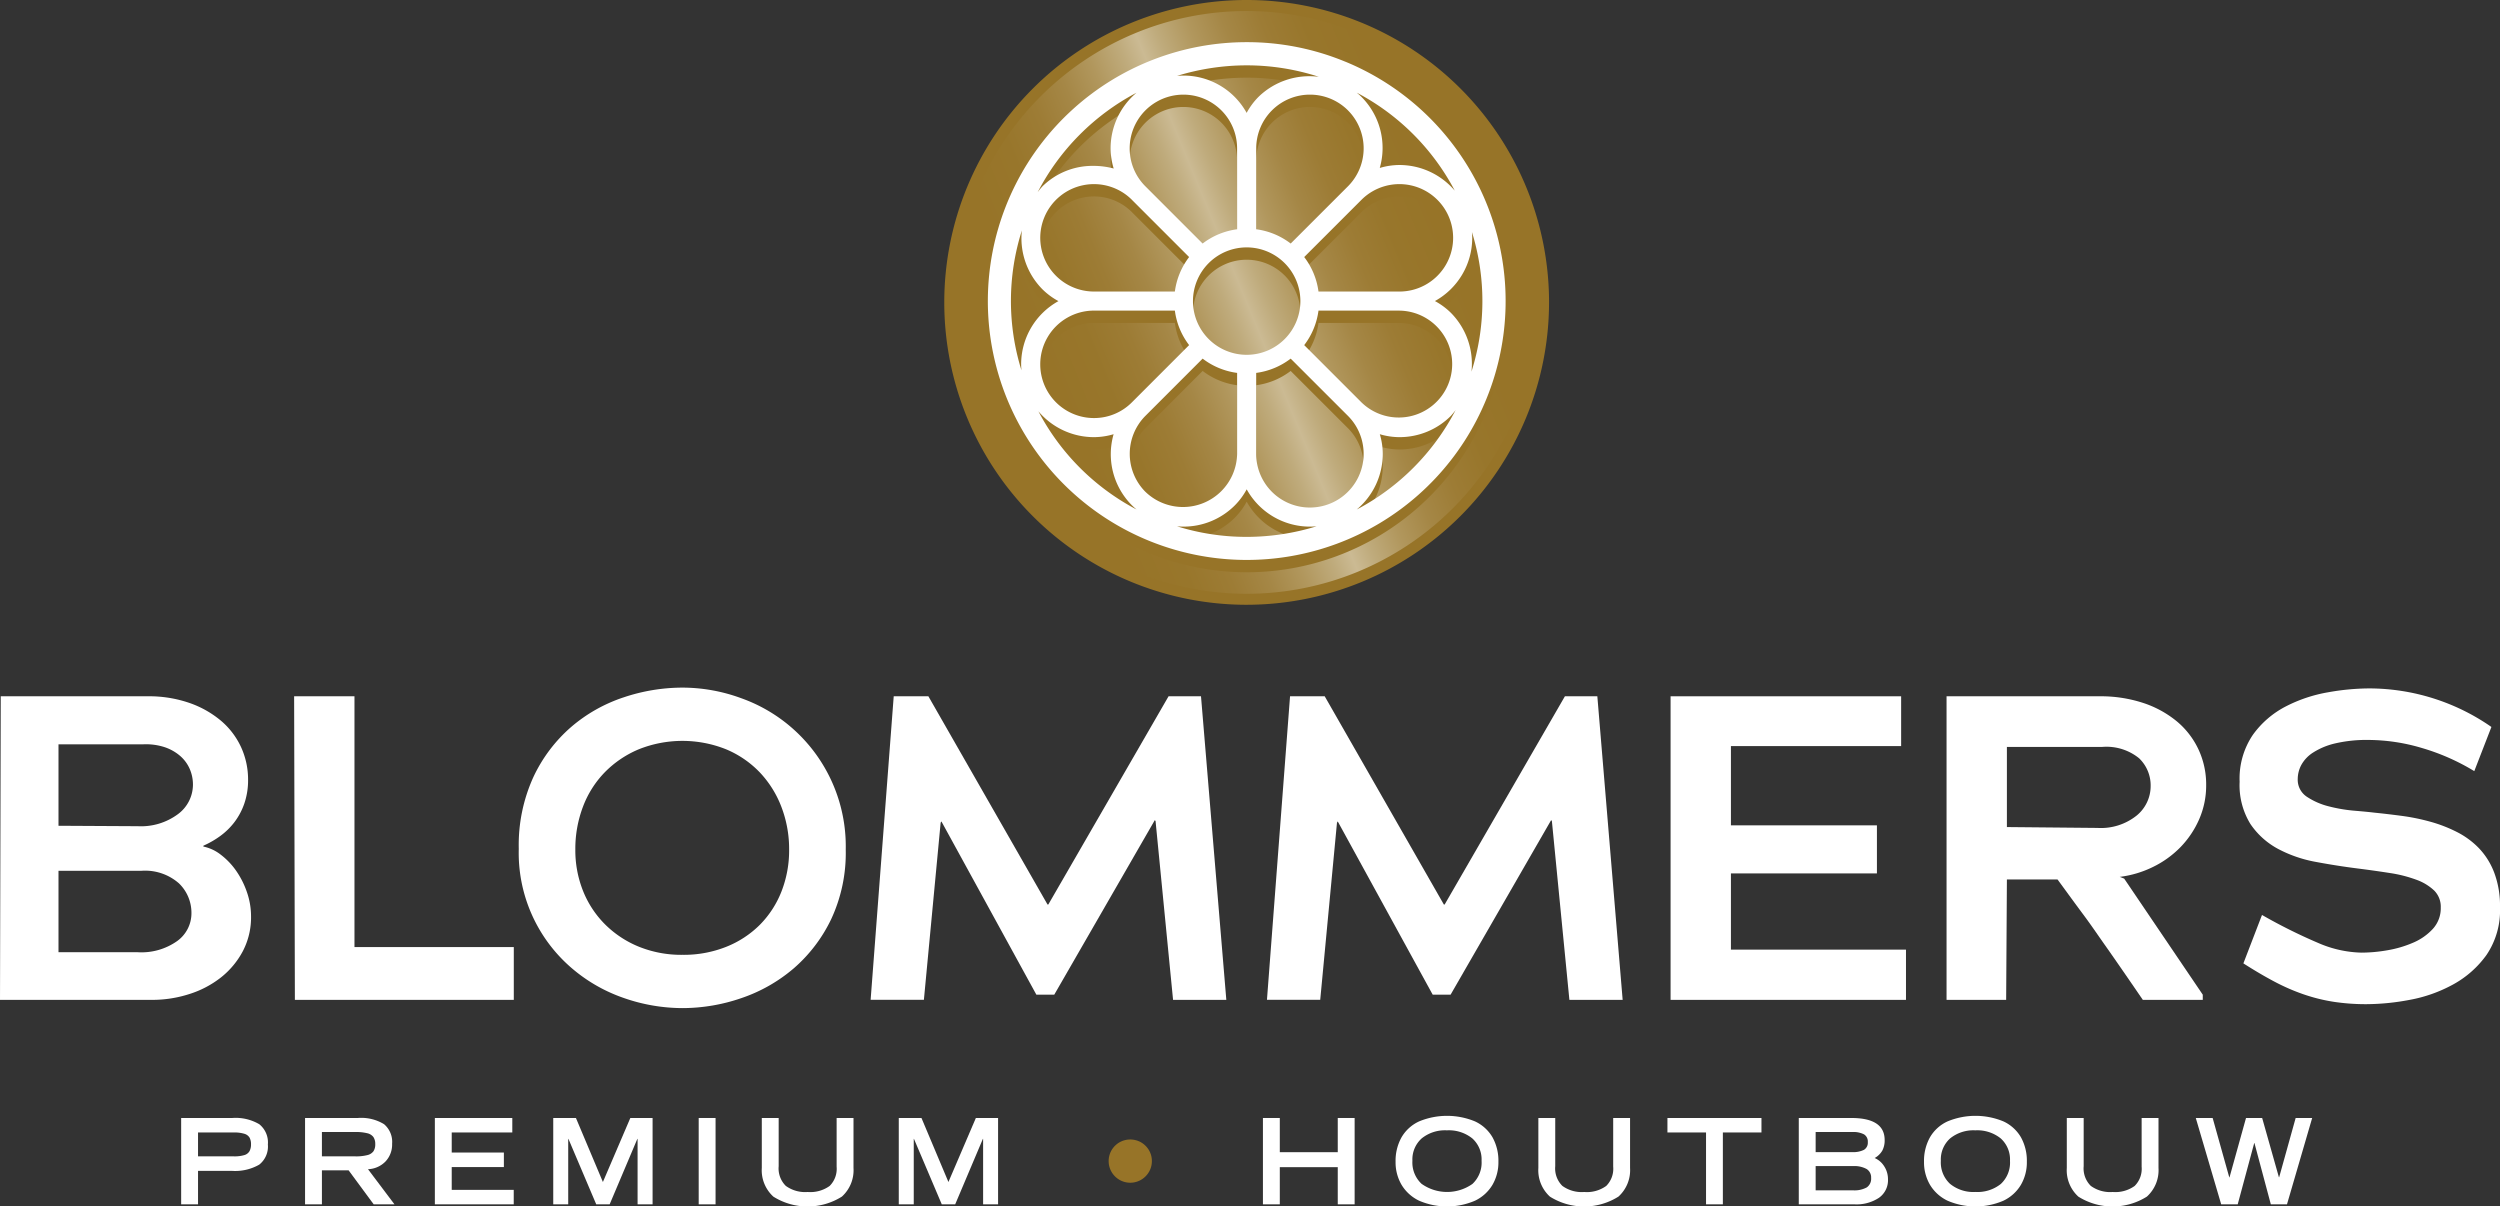
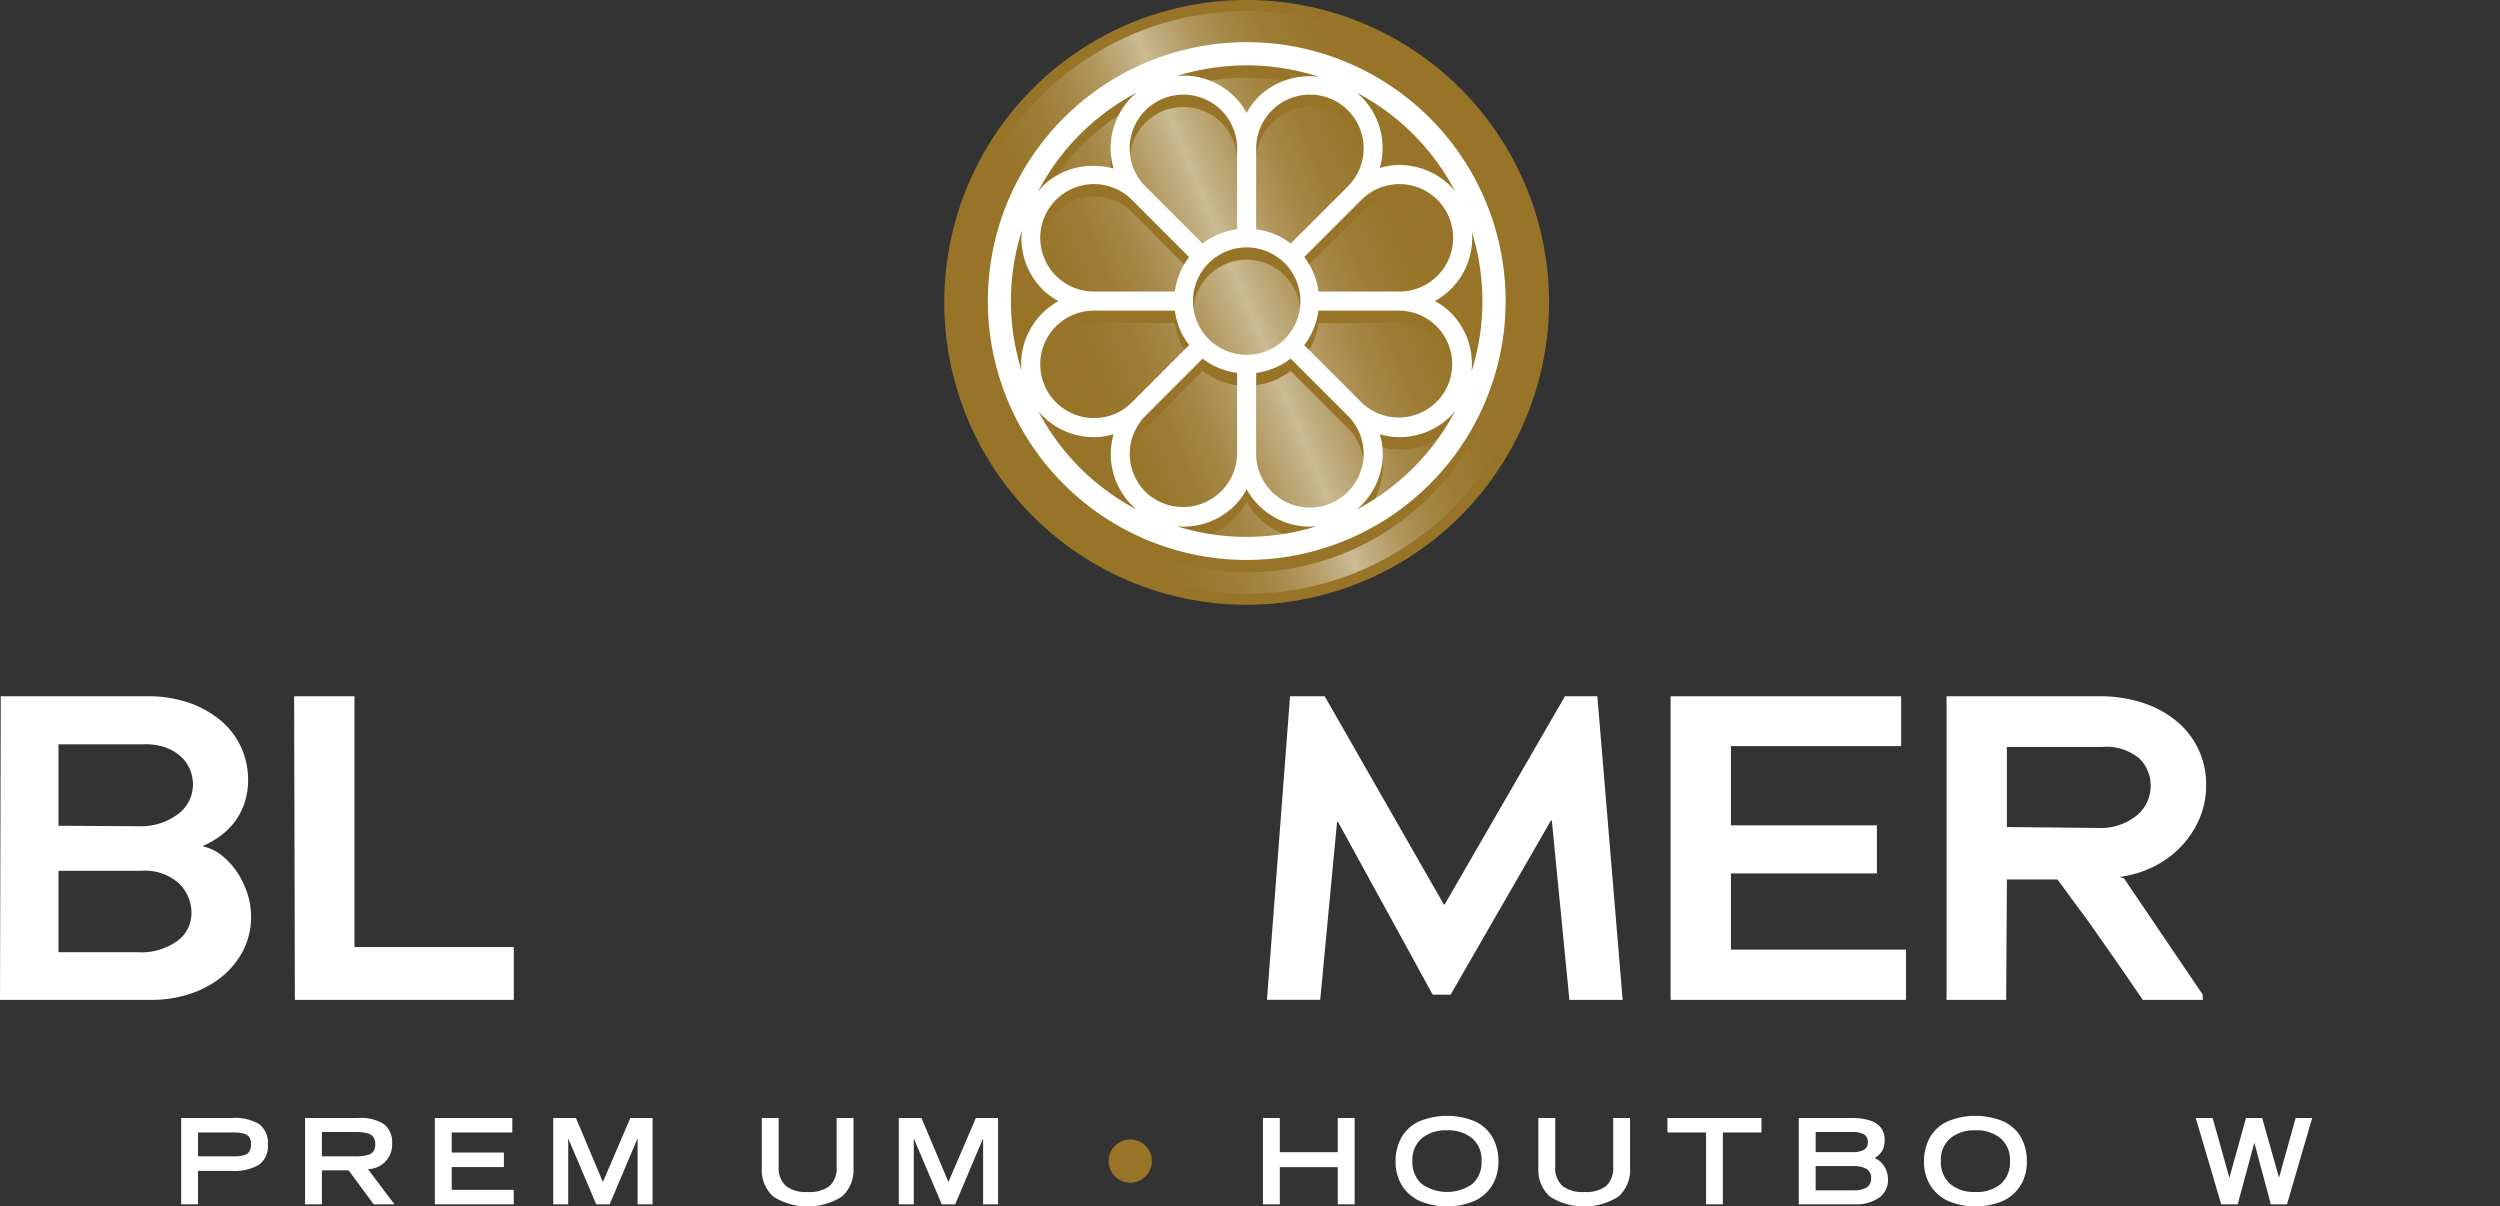
<svg xmlns="http://www.w3.org/2000/svg" xmlns:xlink="http://www.w3.org/1999/xlink" width="290" height="139.951" viewBox="0 0 290 139.951">
  <rect x="0" y="0" width="290" height="139.951" fill="#333333" stroke="none" />
  <defs>
    <style>.a{fill:#fff;}.b{fill:#977428;}.c{fill:url(#a);}.d{fill:url(#b);}</style>
    <linearGradient id="a" x1="0.038" y1="0.691" x2="0.962" y2="0.309" gradientUnits="objectBoundingBox">
      <stop offset="0.15" stop-color="#977428" />
      <stop offset="0.231" stop-color="#98762b" />
      <stop offset="0.297" stop-color="#9d7c35" />
      <stop offset="0.357" stop-color="#a58746" />
      <stop offset="0.413" stop-color="#b1975d" />
      <stop offset="0.467" stop-color="#bfab7c" />
      <stop offset="0.5" stop-color="#cbba93" />
      <stop offset="0.533" stop-color="#bfab7c" />
      <stop offset="0.587" stop-color="#b1975d" />
      <stop offset="0.643" stop-color="#a58746" />
      <stop offset="0.703" stop-color="#9d7c35" />
      <stop offset="0.769" stop-color="#98762b" />
      <stop offset="0.85" stop-color="#977428" />
    </linearGradient>
    <linearGradient id="b" x1="-2.029" y1="-1.951" x2="-1.322" y2="-1.245" xlink:href="#a" />
  </defs>
  <g transform="translate(-655.5 -2200.566)">
    <path class="a" d="M686.573,2333.325a2.675,2.675,0,0,1-1.006,2.342,5.623,5.623,0,0,1-3.21.717h-3.886v3.886h-1.957v-10.017h5.925a5.407,5.407,0,0,1,3.136.722A2.708,2.708,0,0,1,686.573,2333.325Zm-1.956-.013a1.6,1.6,0,0,0-.166-.779,1.046,1.046,0,0,0-.606-.449,4.011,4.011,0,0,0-1.24-.151h-4.134v2.771h4.161a3.982,3.982,0,0,0,1.206-.146,1.028,1.028,0,0,0,.6-.447A1.61,1.61,0,0,0,684.617,2333.312Z" />
    <path class="a" d="M700.985,2333.242a2.856,2.856,0,0,1-.771,2.06,2.967,2.967,0,0,1-2.026.89l3.072,4.078h-2.411l-2.907-3.942h-3.1v3.942h-1.956v-10.017H697a5.082,5.082,0,0,1,3.046.716A2.683,2.683,0,0,1,700.985,2333.242Zm-1.956.042a1.421,1.421,0,0,0-.214-.82,1.235,1.235,0,0,0-.737-.448,5.513,5.513,0,0,0-1.364-.138h-3.872v2.826h3.872a5.316,5.316,0,0,0,1.4-.146,1.231,1.231,0,0,0,.709-.447A1.446,1.446,0,0,0,699.029,2333.284Z" />
    <path class="a" d="M707.9,2331.933v2.329h6.05v1.681H707.9v2.645h7.193v1.682h-9.149v-10.017h8.983v1.68Z" />
    <path class="a" d="M728.618,2330.253H731.2v10.017H729.46v-7.593h-.028l-3.212,7.593h-1.556l-3.225-7.593h-.026v7.593h-1.737v-10.017h2.632l3.128,7.426Z" />
-     <path class="a" d="M736.549,2340.27v-10.017h1.956v10.017Z" />
    <path class="a" d="M749.187,2338.837a3.84,3.84,0,0,0,2.55-.7,2.8,2.8,0,0,0,.812-2.232v-5.649h1.957v5.787a4.133,4.133,0,0,1-1.344,3.327,7.462,7.462,0,0,1-7.949.007,4.132,4.132,0,0,1-1.344-3.334v-5.787h1.957v5.594a2.847,2.847,0,0,0,.827,2.279A3.813,3.813,0,0,0,749.187,2338.837Z" />
    <path class="a" d="M768.7,2330.253h2.577v10.017h-1.736v-7.593h-.027l-3.212,7.593h-1.556l-3.225-7.593h-.026v7.593h-1.737v-10.017h2.632l3.127,7.426Z" />
    <path class="b" d="M789.117,2335.254a2.449,2.449,0,0,1-.336,1.253,2.526,2.526,0,0,1-.918.918,2.5,2.5,0,0,1-2.507,0,2.53,2.53,0,0,1-.917-.918,2.52,2.52,0,0,1,0-2.514,2.561,2.561,0,0,1,.91-.91,2.535,2.535,0,0,1,2.522,0,2.561,2.561,0,0,1,.91.91A2.447,2.447,0,0,1,789.117,2335.254Z" />
    <path class="a" d="M810.68,2334.22v-3.967h1.957v10.017H810.68v-4.313h-6.723v4.313H802v-10.017h1.957v3.967Z" />
    <path class="a" d="M829.316,2335.337a5.171,5.171,0,0,1-.683,2.658,4.716,4.716,0,0,1-2.025,1.848,8.181,8.181,0,0,1-6.5,0,4.769,4.769,0,0,1-2.032-1.848,5.145,5.145,0,0,1-.689-2.658,5.6,5.6,0,0,1,.689-2.839,4.556,4.556,0,0,1,2.032-1.846,8.467,8.467,0,0,1,6.5,0,4.565,4.565,0,0,1,2.025,1.846A5.605,5.605,0,0,1,829.316,2335.337Zm-5.979-3.651a4.29,4.29,0,0,0-2.922.936,3.273,3.273,0,0,0-1.075,2.6,3.382,3.382,0,0,0,1.061,2.666,5.106,5.106,0,0,0,5.9.015,3.379,3.379,0,0,0,1.061-2.681,3.276,3.276,0,0,0-1.074-2.6A4.333,4.333,0,0,0,823.337,2331.686Z" />
    <path class="a" d="M839.268,2338.837a3.839,3.839,0,0,0,2.55-.7,2.8,2.8,0,0,0,.812-2.232v-5.649h1.957v5.787a4.133,4.133,0,0,1-1.344,3.327,7.462,7.462,0,0,1-7.949.007,4.132,4.132,0,0,1-1.344-3.334v-5.787h1.957v5.594a2.847,2.847,0,0,0,.827,2.279A3.813,3.813,0,0,0,839.268,2338.837Z" />
    <path class="a" d="M855.352,2331.933v8.337H853.4v-8.337h-4.478v-1.68H859.83v1.68Z" />
    <path class="a" d="M874.12,2332.815a2.518,2.518,0,0,1-.268,1.213,2.339,2.339,0,0,1-.89.868,2.484,2.484,0,0,1,1.117.978,2.727,2.727,0,0,1,.427,1.488,2.491,2.491,0,0,1-1.047,2.149,4.708,4.708,0,0,1-2.825.759h-6.475v-10.017h6.09Q874.121,2330.253,874.12,2332.815Zm-1.955.235a.972.972,0,0,0-.442-.9,2.7,2.7,0,0,0-1.364-.269h-4.244v2.329h4.244a2.751,2.751,0,0,0,1.357-.262A.952.952,0,0,0,872.165,2333.05Zm.385,4.161a1.15,1.15,0,0,0-.524-1.041,2.98,2.98,0,0,0-1.584-.337h-4.327v2.81h4.327a2.951,2.951,0,0,0,1.6-.337A1.214,1.214,0,0,0,872.55,2337.211Z" />
    <path class="a" d="M890.615,2335.337a5.171,5.171,0,0,1-.683,2.658,4.71,4.71,0,0,1-2.025,1.848,8.179,8.179,0,0,1-6.5,0,4.766,4.766,0,0,1-2.033-1.848,5.155,5.155,0,0,1-.688-2.658,5.616,5.616,0,0,1,.688-2.839,4.554,4.554,0,0,1,2.033-1.846,8.464,8.464,0,0,1,6.5,0,4.567,4.567,0,0,1,2.026,1.846A5.615,5.615,0,0,1,890.615,2335.337Zm-5.979-3.651a4.29,4.29,0,0,0-2.922.936,3.276,3.276,0,0,0-1.075,2.6,3.379,3.379,0,0,0,1.062,2.666,4.277,4.277,0,0,0,2.948.945,4.322,4.322,0,0,0,2.948-.93,3.376,3.376,0,0,0,1.062-2.681,3.276,3.276,0,0,0-1.075-2.6A4.331,4.331,0,0,0,884.636,2331.686Z" />
-     <path class="a" d="M900.568,2338.837a3.837,3.837,0,0,0,2.549-.7,2.8,2.8,0,0,0,.813-2.232v-5.649h1.956v5.787a4.133,4.133,0,0,1-1.344,3.327,7.462,7.462,0,0,1-7.949.007,4.132,4.132,0,0,1-1.344-3.334v-5.787h1.957v5.594a2.847,2.847,0,0,0,.827,2.279A3.814,3.814,0,0,0,900.568,2338.837Z" />
    <path class="a" d="M914.122,2337.142l1.915-6.889h1.874l1.943,6.875h.028l1.914-6.875h1.916l-2.922,10.017h-1.873l-1.9-7.11h-.027l-1.915,7.11h-1.916l-2.948-10.017h1.957l1.929,6.889Z" />
    <path class="a" d="M684.621,2306.855a8.46,8.46,0,0,1-.951,4.045,9.643,9.643,0,0,1-2.527,3.04,11.512,11.512,0,0,1-3.672,1.933,14,14,0,0,1-4.343.678H655.5l.087-35.216H672.61a14.351,14.351,0,0,1,4.881.777,11.563,11.563,0,0,1,3.674,2.086,8.906,8.906,0,0,1,2.312,3.064,9.031,9.031,0,0,1,.8,3.767,8.276,8.276,0,0,1-.432,2.739,7.742,7.742,0,0,1-1.146,2.161,7.974,7.974,0,0,1-1.641,1.607,10.367,10.367,0,0,1-1.967,1.131v.1a4.892,4.892,0,0,1,2.031.953,8.319,8.319,0,0,1,1.772,1.859,9.915,9.915,0,0,1,1.253,2.487A8.545,8.545,0,0,1,684.621,2306.855Zm-6.739-15.272a4.531,4.531,0,0,0-.369-1.809,4.238,4.238,0,0,0-1.1-1.506,5.375,5.375,0,0,0-1.816-1.031,7.008,7.008,0,0,0-2.549-.326h-9.763v9.444l9.2.051a7.182,7.182,0,0,0,4.666-1.406A4.266,4.266,0,0,0,677.882,2291.583Zm-.174,14.921a4.752,4.752,0,0,0-1.447-3.466,5.939,5.939,0,0,0-4.385-1.458h-9.591v9.445h9.2a7.172,7.172,0,0,0,4.579-1.306A3.966,3.966,0,0,0,677.708,2306.5Z" />
    <path class="a" d="M689.706,2316.551l-.087-35.216h7v29.087H715.1v6.129Z" />
-     <path class="a" d="M753.606,2299.118a18.145,18.145,0,0,1-1.684,8.063,17.571,17.571,0,0,1-4.364,5.728,18.419,18.419,0,0,1-6.071,3.442,20.989,20.989,0,0,1-6.8,1.155,20.727,20.727,0,0,1-6.848-1.18,18.551,18.551,0,0,1-6.092-3.518,17.612,17.612,0,0,1-6.07-13.79,19,19,0,0,1,1.685-8.29,17.508,17.508,0,0,1,4.385-5.826,18.032,18.032,0,0,1,6.092-3.442,21.526,21.526,0,0,1,6.848-1.131,19.814,19.814,0,0,1,6.8,1.231,18.239,18.239,0,0,1,12.119,17.558Zm-6.568,0a13.65,13.65,0,0,0-.885-4.923,12.045,12.045,0,0,0-2.505-4.019,11.614,11.614,0,0,0-3.911-2.687,13.638,13.638,0,0,0-10.153,0,11.992,11.992,0,0,0-3.931,2.663,11.567,11.567,0,0,0-2.528,3.993,13.767,13.767,0,0,0-.886,4.973,12.7,12.7,0,0,0,.886,4.773,11.5,11.5,0,0,0,2.528,3.868,11.916,11.916,0,0,0,3.931,2.614,13.138,13.138,0,0,0,5.1.953,13.3,13.3,0,0,0,5.055-.929,11.556,11.556,0,0,0,3.911-2.562,11.37,11.37,0,0,0,2.505-3.868A13.056,13.056,0,0,0,747.038,2299.118Z" />
-     <path class="a" d="M797.753,2316.551h-6.178l-2.031-20.748-.086-.1-11.665,20.246h-2.075l-11.016-20.1-.088.151-1.943,20.547h-6.179l2.679-35.216h4.018l13.825,24.163h.087l13.955-24.163h3.759Z" />
    <path class="a" d="M843.728,2316.551h-6.179l-2.031-20.748-.086-.1-11.664,20.246h-2.075l-11.017-20.1-.087.151-1.944,20.547h-6.179l2.679-35.216h4.018l13.826,24.163h.087l13.955-24.163h3.759Z" />
    <path class="a" d="M849.287,2316.551v-35.216h26.745v5.777H856.287v9.194h16.936v5.576H856.287v8.841h20.307v5.828Z" />
    <path class="a" d="M904.068,2316.551q-1.989-2.913-3.847-5.576-.777-1.1-1.619-2.312t-1.664-2.31q-.82-1.106-1.533-2.085t-1.231-1.683H888.3l-.086,13.966H881.3v-35.216h17.757a15.767,15.767,0,0,1,4.991.752,12.028,12.028,0,0,1,3.909,2.111,9.435,9.435,0,0,1,2.549,3.264,9.583,9.583,0,0,1,.909,4.172,9.78,9.78,0,0,1-.8,3.942,10.9,10.9,0,0,1-2.161,3.241,11.445,11.445,0,0,1-3.2,2.311,12.083,12.083,0,0,1-3.867,1.156l.518.2,9.116,13.465v.6Zm.907-24.794a4.353,4.353,0,0,0-1.34-3.232,6.005,6.005,0,0,0-4.321-1.313H888.3v9.293l10.5.1a6.632,6.632,0,0,0,4.558-1.44A4.418,4.418,0,0,0,904.975,2291.757Z" />
-     <path class="a" d="M945.5,2305.8a9.223,9.223,0,0,1-1.555,5.525,11.611,11.611,0,0,1-3.889,3.442,16.7,16.7,0,0,1-5.033,1.783,27.42,27.42,0,0,1-4.991.5,24.883,24.883,0,0,1-3.823-.274,20.435,20.435,0,0,1-3.434-.847,23.688,23.688,0,0,1-3.392-1.469q-1.708-.9-3.65-2.143l2.159-5.616a61.626,61.626,0,0,0,6.5,3.24,13.319,13.319,0,0,0,5.033,1.131,17.724,17.724,0,0,0,3.024-.277,12.892,12.892,0,0,0,2.982-.881,6.6,6.6,0,0,0,2.29-1.61,3.552,3.552,0,0,0,.907-2.466,2.656,2.656,0,0,0-.756-1.963,5.9,5.9,0,0,0-2.074-1.258,15.44,15.44,0,0,0-3.068-.78q-1.749-.275-3.737-.527-2.376-.3-4.818-.756a15.04,15.04,0,0,1-4.407-1.509,9.017,9.017,0,0,1-3.219-2.893,8.575,8.575,0,0,1-1.252-4.907,9.033,9.033,0,0,1,1.533-5.435,10.779,10.779,0,0,1,3.825-3.3,16.945,16.945,0,0,1,4.882-1.635,27.882,27.882,0,0,1,4.752-.454,24.89,24.89,0,0,1,14.215,4.473l-1.987,5.123a25.357,25.357,0,0,0-6.093-2.688,21.988,21.988,0,0,0-6.135-.929,16.1,16.1,0,0,0-3.909.4,8.183,8.183,0,0,0-2.55,1.056,3.99,3.99,0,0,0-1.383,1.456,3.5,3.5,0,0,0-.41,1.607,2.36,2.36,0,0,0,1.08,2.085,8.15,8.15,0,0,0,2.549,1.106,17.906,17.906,0,0,0,2.96.5q1.489.125,2.312.225,1.511.152,3.2.377a24.1,24.1,0,0,1,3.3.679,16.408,16.408,0,0,1,3.089,1.2,9.549,9.549,0,0,1,2.57,1.909,8.443,8.443,0,0,1,1.75,2.839A10.927,10.927,0,0,1,945.5,2305.8Z" />
    <circle class="c" cx="34.438" cy="34.438" r="34.438" transform="translate(765.676 2201.205)" />
    <path class="d" d="M800.113,2270.72a35.077,35.077,0,1,1,35.077-35.077A35.117,35.117,0,0,1,800.113,2270.72Zm0-68.875a33.8,33.8,0,1,0,33.8,33.8A33.837,33.837,0,0,0,800.113,2201.845Z" />
    <path class="b" d="M811.609,2209.172l-.045-.019h-.005a29.792,29.792,0,0,0-11.406-2.266h0a30.031,30.031,0,1,0,11.459,2.285Zm12.648,14.944a8.429,8.429,0,0,0-6.428-2.98,8.046,8.046,0,0,0-2.276.342,8.381,8.381,0,0,0-2.127-8.246c-.171-.171-.353-.331-.54-.485A27.083,27.083,0,0,1,824.257,2224.116Zm-35.889,34.931a6.248,6.248,0,0,1,0-8.811l6.638-6.641a8.369,8.369,0,0,0,4,1.658v9.386a6.276,6.276,0,0,1-10.636,4.408Zm-1.571-33.874,6.18,6.18.461.461a8.377,8.377,0,0,0-1.654,4H782.4a6.231,6.231,0,1,1,4.4-10.641Zm-.254-5.968a6.23,6.23,0,1,1,12.461,0v9.386a8.359,8.359,0,0,0-4,1.656l-6.637-6.637A6.2,6.2,0,0,1,786.543,2219.205Zm5.241,18.822a8.373,8.373,0,0,0,1.654,4l-6.637,6.638a6.17,6.17,0,0,1-4.4,1.823,6.232,6.232,0,1,1,0-12.464Zm2.1-1.106a6.23,6.23,0,1,1,6.228,6.233A6.237,6.237,0,0,1,793.883,2236.921Zm17.976-22.124a6.237,6.237,0,0,1,0,8.813l-6.639,6.637a8.373,8.373,0,0,0-4-1.656v-9.386a6.235,6.235,0,0,1,10.641-4.408Zm-10.641,30.456a8.384,8.384,0,0,0,4-1.657l6.638,6.635a6.233,6.233,0,1,1-10.641,4.408Zm12.212,3.418-6.643-6.642a8.366,8.366,0,0,0,1.656-4h9.386a6.2,6.2,0,1,1-4.4,10.644Zm-4.987-12.857a8.369,8.369,0,0,0-1.656-4l6.639-6.636.072-.072h0a6.231,6.231,0,1,1,4.331,10.709Zm-8.292-26.239a27.022,27.022,0,0,1,8.328,1.328,8.777,8.777,0,0,0-1.028-.067,8.465,8.465,0,0,0-5.97,2.4,8.043,8.043,0,0,0-1.371,1.854,8.371,8.371,0,0,0-7.334-4.328c-.252,0-.5.016-.747.038A27.557,27.557,0,0,1,800.151,2209.575Zm-12.814,3.177a8.428,8.428,0,0,0-3.008,6.453,8.237,8.237,0,0,0,.358,2.34,8.981,8.981,0,0,0-2.336-.308,8.29,8.29,0,0,0-5.929,2.376,8.2,8.2,0,0,0-.553.678A27.2,27.2,0,0,1,787.337,2212.752Zm-13.3,15.974a8.4,8.4,0,0,0,2.386,6.83,8.054,8.054,0,0,0,1.856,1.368,8.377,8.377,0,0,0-4.327,7.337c0,.232.016.46.035.687A27.051,27.051,0,0,1,774.036,2228.726Zm1.923,20.988a8.429,8.429,0,0,0,6.439,2.991,8.055,8.055,0,0,0,2.279-.342,8.388,8.388,0,0,0,2.124,8.248c.171.172.351.331.535.485A27.083,27.083,0,0,1,775.959,2249.714Zm16.079,13.333c.245.021.49.036.738.036a8.393,8.393,0,0,0,5.97-2.471,8.085,8.085,0,0,0,1.369-1.854,8.377,8.377,0,0,0,7.336,4.325c.261,0,.518-.016.773-.039a27.535,27.535,0,0,1-8.144,1.23A27.009,27.009,0,0,1,792.038,2263.047Zm20.838-1.944a8.428,8.428,0,0,0,3.022-6.464,8.038,8.038,0,0,0-.342-2.275,8.058,8.058,0,0,0,2.273.341,8.4,8.4,0,0,0,5.976-2.474,8.1,8.1,0,0,0,.546-.671A27.224,27.224,0,0,1,812.876,2261.1Zm13.311-15.984a8.408,8.408,0,0,0-2.382-6.831,8.119,8.119,0,0,0-1.856-1.371,8.373,8.373,0,0,0,4.327-7.334c0-.227-.016-.45-.034-.673A27.063,27.063,0,0,1,826.187,2245.119Z" />
    <path class="a" d="M811.609,2207.742l-.045-.018h-.005a29.775,29.775,0,0,0-11.406-2.267h0a30.031,30.031,0,1,0,11.459,2.285Zm12.648,14.945a8.425,8.425,0,0,0-6.428-2.98,8.079,8.079,0,0,0-2.276.341,8.381,8.381,0,0,0-2.127-8.246c-.171-.171-.353-.33-.54-.485A27.082,27.082,0,0,1,824.257,2222.687Zm-35.889,34.93a6.248,6.248,0,0,1,0-8.811l6.638-6.64a8.37,8.37,0,0,0,4,1.657v9.386a6.276,6.276,0,0,1-10.636,4.408Zm-1.571-33.874,6.18,6.181.461.46a8.377,8.377,0,0,0-1.654,4H782.4a6.23,6.23,0,1,1,4.4-10.641Zm-.254-5.968a6.23,6.23,0,1,1,12.461,0v9.386a8.364,8.364,0,0,0-4,1.656l-6.637-6.637A6.2,6.2,0,0,1,786.543,2217.775Zm5.241,18.823a8.373,8.373,0,0,0,1.654,4l-6.637,6.639a6.174,6.174,0,0,1-4.4,1.823,6.232,6.232,0,1,1,0-12.464Zm2.1-1.107a6.23,6.23,0,1,1,6.228,6.233A6.236,6.236,0,0,1,793.883,2235.491Zm17.976-22.124a6.237,6.237,0,0,1,0,8.813l-6.639,6.637a8.378,8.378,0,0,0-4-1.656v-9.386a6.235,6.235,0,0,1,10.641-4.408Zm-10.641,30.456a8.377,8.377,0,0,0,4-1.657l6.638,6.635a6.233,6.233,0,1,1-10.641,4.408Zm12.212,3.418-6.643-6.642a8.367,8.367,0,0,0,1.656-4h9.386a6.2,6.2,0,1,1-4.4,10.643Zm-4.987-12.857a8.373,8.373,0,0,0-1.656-4l6.639-6.636.072-.071v0a6.231,6.231,0,1,1,4.331,10.709Zm-8.292-26.238a27.057,27.057,0,0,1,8.328,1.327,8.829,8.829,0,0,0-1.028-.066,8.464,8.464,0,0,0-5.97,2.4,8.038,8.038,0,0,0-1.371,1.854,8.372,8.372,0,0,0-7.334-4.328c-.252,0-.5.016-.747.038A27.556,27.556,0,0,1,800.151,2208.146Zm-12.814,3.176a8.429,8.429,0,0,0-3.008,6.453,8.234,8.234,0,0,0,.358,2.34,8.97,8.97,0,0,0-2.336-.307,8.288,8.288,0,0,0-5.929,2.375,8.2,8.2,0,0,0-.553.678A27.215,27.215,0,0,1,787.337,2211.322Zm-13.3,15.974a8.4,8.4,0,0,0,2.386,6.83,8.064,8.064,0,0,0,1.856,1.369,8.375,8.375,0,0,0-4.327,7.336c0,.232.016.46.035.687A27.052,27.052,0,0,1,774.036,2227.3Zm1.923,20.988a8.428,8.428,0,0,0,6.439,2.991,8.055,8.055,0,0,0,2.279-.342,8.39,8.39,0,0,0,2.124,8.249c.171.171.351.33.535.484A27.082,27.082,0,0,1,775.959,2248.284Zm16.079,13.334c.245.021.49.036.738.036a8.394,8.394,0,0,0,5.97-2.472,8.053,8.053,0,0,0,1.369-1.854,8.378,8.378,0,0,0,7.336,4.326c.261,0,.518-.016.773-.04a27.5,27.5,0,0,1-8.144,1.23A27.032,27.032,0,0,1,792.038,2261.618Zm20.838-1.945a8.426,8.426,0,0,0,3.022-6.464,8.026,8.026,0,0,0-.342-2.274,8.091,8.091,0,0,0,2.273.34,8.4,8.4,0,0,0,5.976-2.474,8.255,8.255,0,0,0,.546-.67A27.227,27.227,0,0,1,812.876,2259.673Zm13.311-15.984a8.408,8.408,0,0,0-2.382-6.831,8.123,8.123,0,0,0-1.856-1.37,8.373,8.373,0,0,0,4.327-7.335c0-.227-.016-.45-.034-.672A27.06,27.06,0,0,1,826.187,2243.689Z" />
  </g>
</svg>